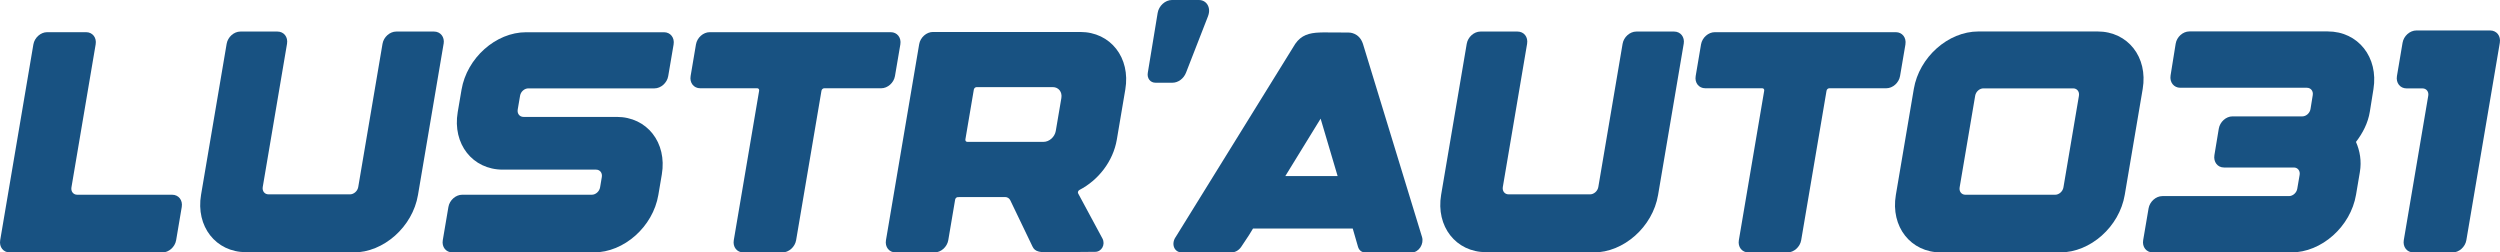
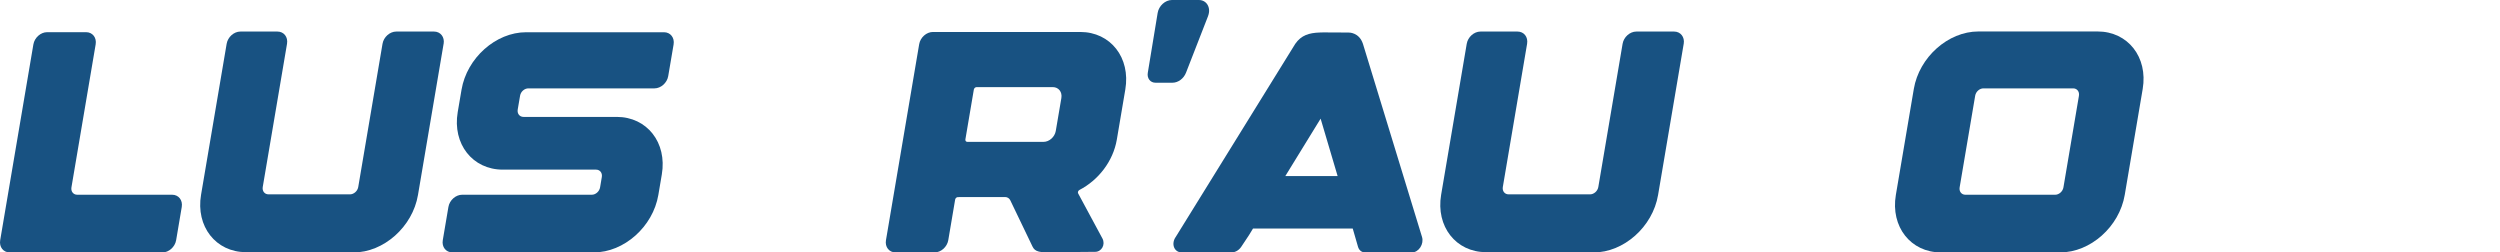
<svg xmlns="http://www.w3.org/2000/svg" id="b" viewBox="0 0 1500 151.47">
  <g id="c">
    <path d="M20.03,26.64c.69-4.05,4.38-7.33,8.24-7.33h23.39c3.87,0,6.44,3.28,5.73,7.33l-14.53,85.8c-.41,2.44,1.14,4.4,3.46,4.4h56.97c3.87,0,6.45,3.28,5.76,7.34l-3.37,19.95c-.69,4.05-4.38,7.34-8.25,7.34H5.87c-3.87,0-6.45-3.28-5.76-7.34L20.03,26.64h0Z" style="fill:#185282;" />
    <path d="M266.17,26.24l-15.39,90.78c-3.23,19.06-20.61,34.5-38.78,34.45l-3.54-.02s-.07.02-.1.02l-60.79-.16c-18.11-.05-30.17-15.46-26.94-34.45l15.36-90.6c.69-4.05,4.38-7.33,8.25-7.33h22.22c3.87,0,6.44,3.28,5.75,7.33l-14.57,85.95c-.41,2.44,1.14,4.4,3.46,4.4h48.89c2.32,0,4.54-1.97,4.95-4.4l14.57-85.95c.69-4.05,4.38-7.33,8.25-7.33h22.65c3.87,0,6.45,3.28,5.78,7.31Z" style="fill:#185282;" />
    <path d="M271.43,151.44c-3.87,0-6.45-3.28-5.76-7.33l3.38-19.94c.69-4.05,4.38-7.33,8.25-7.33h77.79c2.32,0,4.54-1.97,4.96-4.41l1.05-6.25c.41-2.44-1.13-4.4-3.46-4.4h-55.95c-18.17,0-30.29-15.43-27.06-34.48l2.29-13.48c3.23-19.04,20.58-34.48,38.75-34.48h82.73c3.87,0,6.46,3.28,5.76,7.35l-3.23,18.99c-.69,4.05-4.38,7.34-8.25,7.34h-75.68c-2.32,0-4.54,1.96-4.95,4.4l-1.42,8.32c-.41,2.44,1.14,4.4,3.46,4.4h55.95c18.17,0,30.29,15.44,27.06,34.48l-2.09,12.35c-3.23,19.04-20.58,34.48-38.75,34.48h-3.62v-.02h-81.2Z" style="fill:#185282;" />
-     <path d="M540.21,26.64l-3.23,18.99c-.69,4.05-4.38,7.33-8.24,7.33h-34.21c-.77,0-1.51.67-1.65,1.48l-15.21,89.69c-.69,4.05-4.38,7.34-8.25,7.34h-23.39c-3.87,0-6.45-3.28-5.76-7.34l15.21-89.69c.15-.83-.38-1.48-1.15-1.48h-34.2c-3.87,0-6.45-3.28-5.76-7.33l3.21-18.99c.69-4.05,4.38-7.33,8.25-7.33h108.62c3.87,0,6.43,3.28,5.76,7.33Z" style="fill:#185282;" />
    <path d="M537.34,151.46c-3.87,0-6.45-3.28-5.76-7.34l19.93-117.61c.69-4.05,4.38-7.33,8.25-7.33h88.39c18.17,0,30.28,15.44,27.04,34.5l-5.09,30.06c-2.22,13.07-11.13,24.37-22.37,30.2-.81.42-1.22,1.39-.84,2.11l14.57,27.04c1.93,3.65-.48,8.02-4.4,8.02-12.18,0-19.73.41-24.71.33-8.49.14-11.31-.25-12.85-3.53l-13.33-27.74c-.58-1.21-1.75-1.95-3.14-1.95l-28.29.04c-.77,0-1.51.67-1.65,1.48l-4.13,24.39c-.69,4.05-4.38,7.33-8.25,7.33h-23.37ZM579.23,83.64c-.13.82.38,1.48,1.15,1.48h45.74c3.44,0,6.72-2.93,7.34-6.53l3.36-19.78c.61-3.62-1.68-6.54-5.13-6.54h-45.74c-.77,0-1.51.67-1.65,1.47l-5.07,29.9Z" style="fill:#185282;" />
    <path d="M724.87,9.58l-13.28,34.08c-1.37,3.49-4.69,5.97-8.07,5.97h-10.27c-3.06,0-5.12-2.63-4.58-5.93l5.92-35.94c.71-4.28,4.56-7.76,8.57-7.76h16.16c4.72,0,7.42,4.67,5.53,9.58Z" style="fill:#185282;" />
    <path d="M705.37,142.27l71.78-115.96c3.65-5.25,8.31-6.55,14.65-6.81v.12s.05-.02.08-.02v-.11c1.75-.07,3.61-.05,5.65-.02h.94c.72.02,1.35-.02,2.11,0,2.6,0,5.45.07,8.72.07,0,0,6.17-.19,8.46,6.76l35.47,115.96c.59,1.93.2,4.26-1.02,6.14-1.23,1.88-3.11,3.04-4.96,3.04h-28.28c-1.96,0-3.57-1.3-4.17-3.37l-3.16-10.93h-59.85l-2.42,3.97-4.66,7.02c-1.37,2.03-3.61,3.33-5.81,3.33h-29.86c-2.09,0-3.84-1.16-4.59-3.04-.76-1.89-.41-4.23.91-6.16ZM771.18,105.64h31.39l-10.2-34.45-21.18,34.45Z" style="fill:#185282;" />
    <path d="M1010.23,26.24l-15.39,90.78c-3.23,19.06-20.61,34.5-38.78,34.45l-3.54-.02s-.07.02-.1.02l-60.79-.16c-18.11-.05-30.17-15.46-26.95-34.45l15.36-90.6c.69-4.05,4.38-7.33,8.25-7.33h22.22c3.87,0,6.44,3.28,5.75,7.33l-14.57,85.95c-.41,2.44,1.14,4.4,3.46,4.4h48.89c2.32,0,4.54-1.97,4.95-4.4l14.57-85.95c.69-4.05,4.38-7.33,8.25-7.33h22.65c3.87,0,6.45,3.28,5.78,7.31Z" style="fill:#185282;" />
-     <path d="M1143.26,26.64l-3.23,18.99c-.69,4.05-4.38,7.33-8.25,7.33h-34.21c-.77,0-1.51.67-1.65,1.48l-15.21,89.69c-.69,4.05-4.38,7.34-8.25,7.34h-23.39c-3.87,0-6.45-3.28-5.76-7.34l15.21-89.69c.15-.83-.38-1.48-1.15-1.48h-34.2c-3.87,0-6.45-3.28-5.76-7.33l3.21-18.99c.69-4.05,4.38-7.33,8.25-7.33h108.62c3.87,0,6.43,3.28,5.76,7.33Z" style="fill:#185282;" />
    <path d="M1285.62,53.36l-10.78,63.61c-3.23,19.04-20.58,34.48-38.75,34.48h-71.52c-18.17,0-30.29-15.44-27.06-34.48l10.78-63.61c3.23-19.04,20.58-34.48,38.75-34.48h71.52c18.17,0,30.29,15.44,27.06,34.48ZM1247.36,57.42c.41-2.44-1.14-4.4-3.46-4.4h-53.84c-2.32,0-4.54,1.97-4.95,4.4l-9.33,55.03c-.41,2.44,1.13,4.4,3.46,4.4h53.86c2.32,0,4.54-1.96,4.96-4.4l9.31-55.03Z" style="fill:#185282;" />
-     <path d="M1413.59,85.16c2.31,5.3,3.47,11.37,2.32,18.13l-2.29,13.53c-3.24,19.13-20.66,34.64-38.9,34.64h-83.04c-3.89,0-6.47-3.3-5.78-7.37l3.24-19.06c.71-4.07,4.39-7.37,8.28-7.37h75.96c2.32,0,4.56-1.96,4.97-4.4l1.43-8.34c.41-2.44-1.14-4.42-3.47-4.42h-41.94c-3.83,0-6.4-3.33-5.73-7.42.81-4.84,1.81-11,2.62-15.83.67-4.11,4.34-7.42,8.18-7.42h41.94c2.32,0,4.53-1.98,4.92-4.42l1.35-8.35c.4-2.44-1.17-4.4-3.51-4.4h-75.96c-3.88,0-6.48-3.3-5.84-7.37l3.06-19.06c.66-4.07,4.33-7.37,8.21-7.37h83.04c18.24,0,30.52,15.51,27.42,34.62l-2.17,13.53c-1.09,6.78-4.25,12.85-8.33,18.17Z" style="fill:#185282;" />
-     <path d="M1471.54,151.46h-23.49c-3.87,0-6.45-3.3-5.78-7.37l14.68-86.65c.43-2.44-1.12-4.4-3.45-4.4h-9.56c-3.89,0-6.45-3.3-5.78-7.37l3.38-20.02c.69-4.07,4.39-7.37,8.28-7.37h44.29c3.87,0,6.47,3.3,5.78,7.37l-20.08,118.47c-.68,4.05-4.38,7.35-8.26,7.35Z" style="fill:#185282;" />
  </g>
</svg>